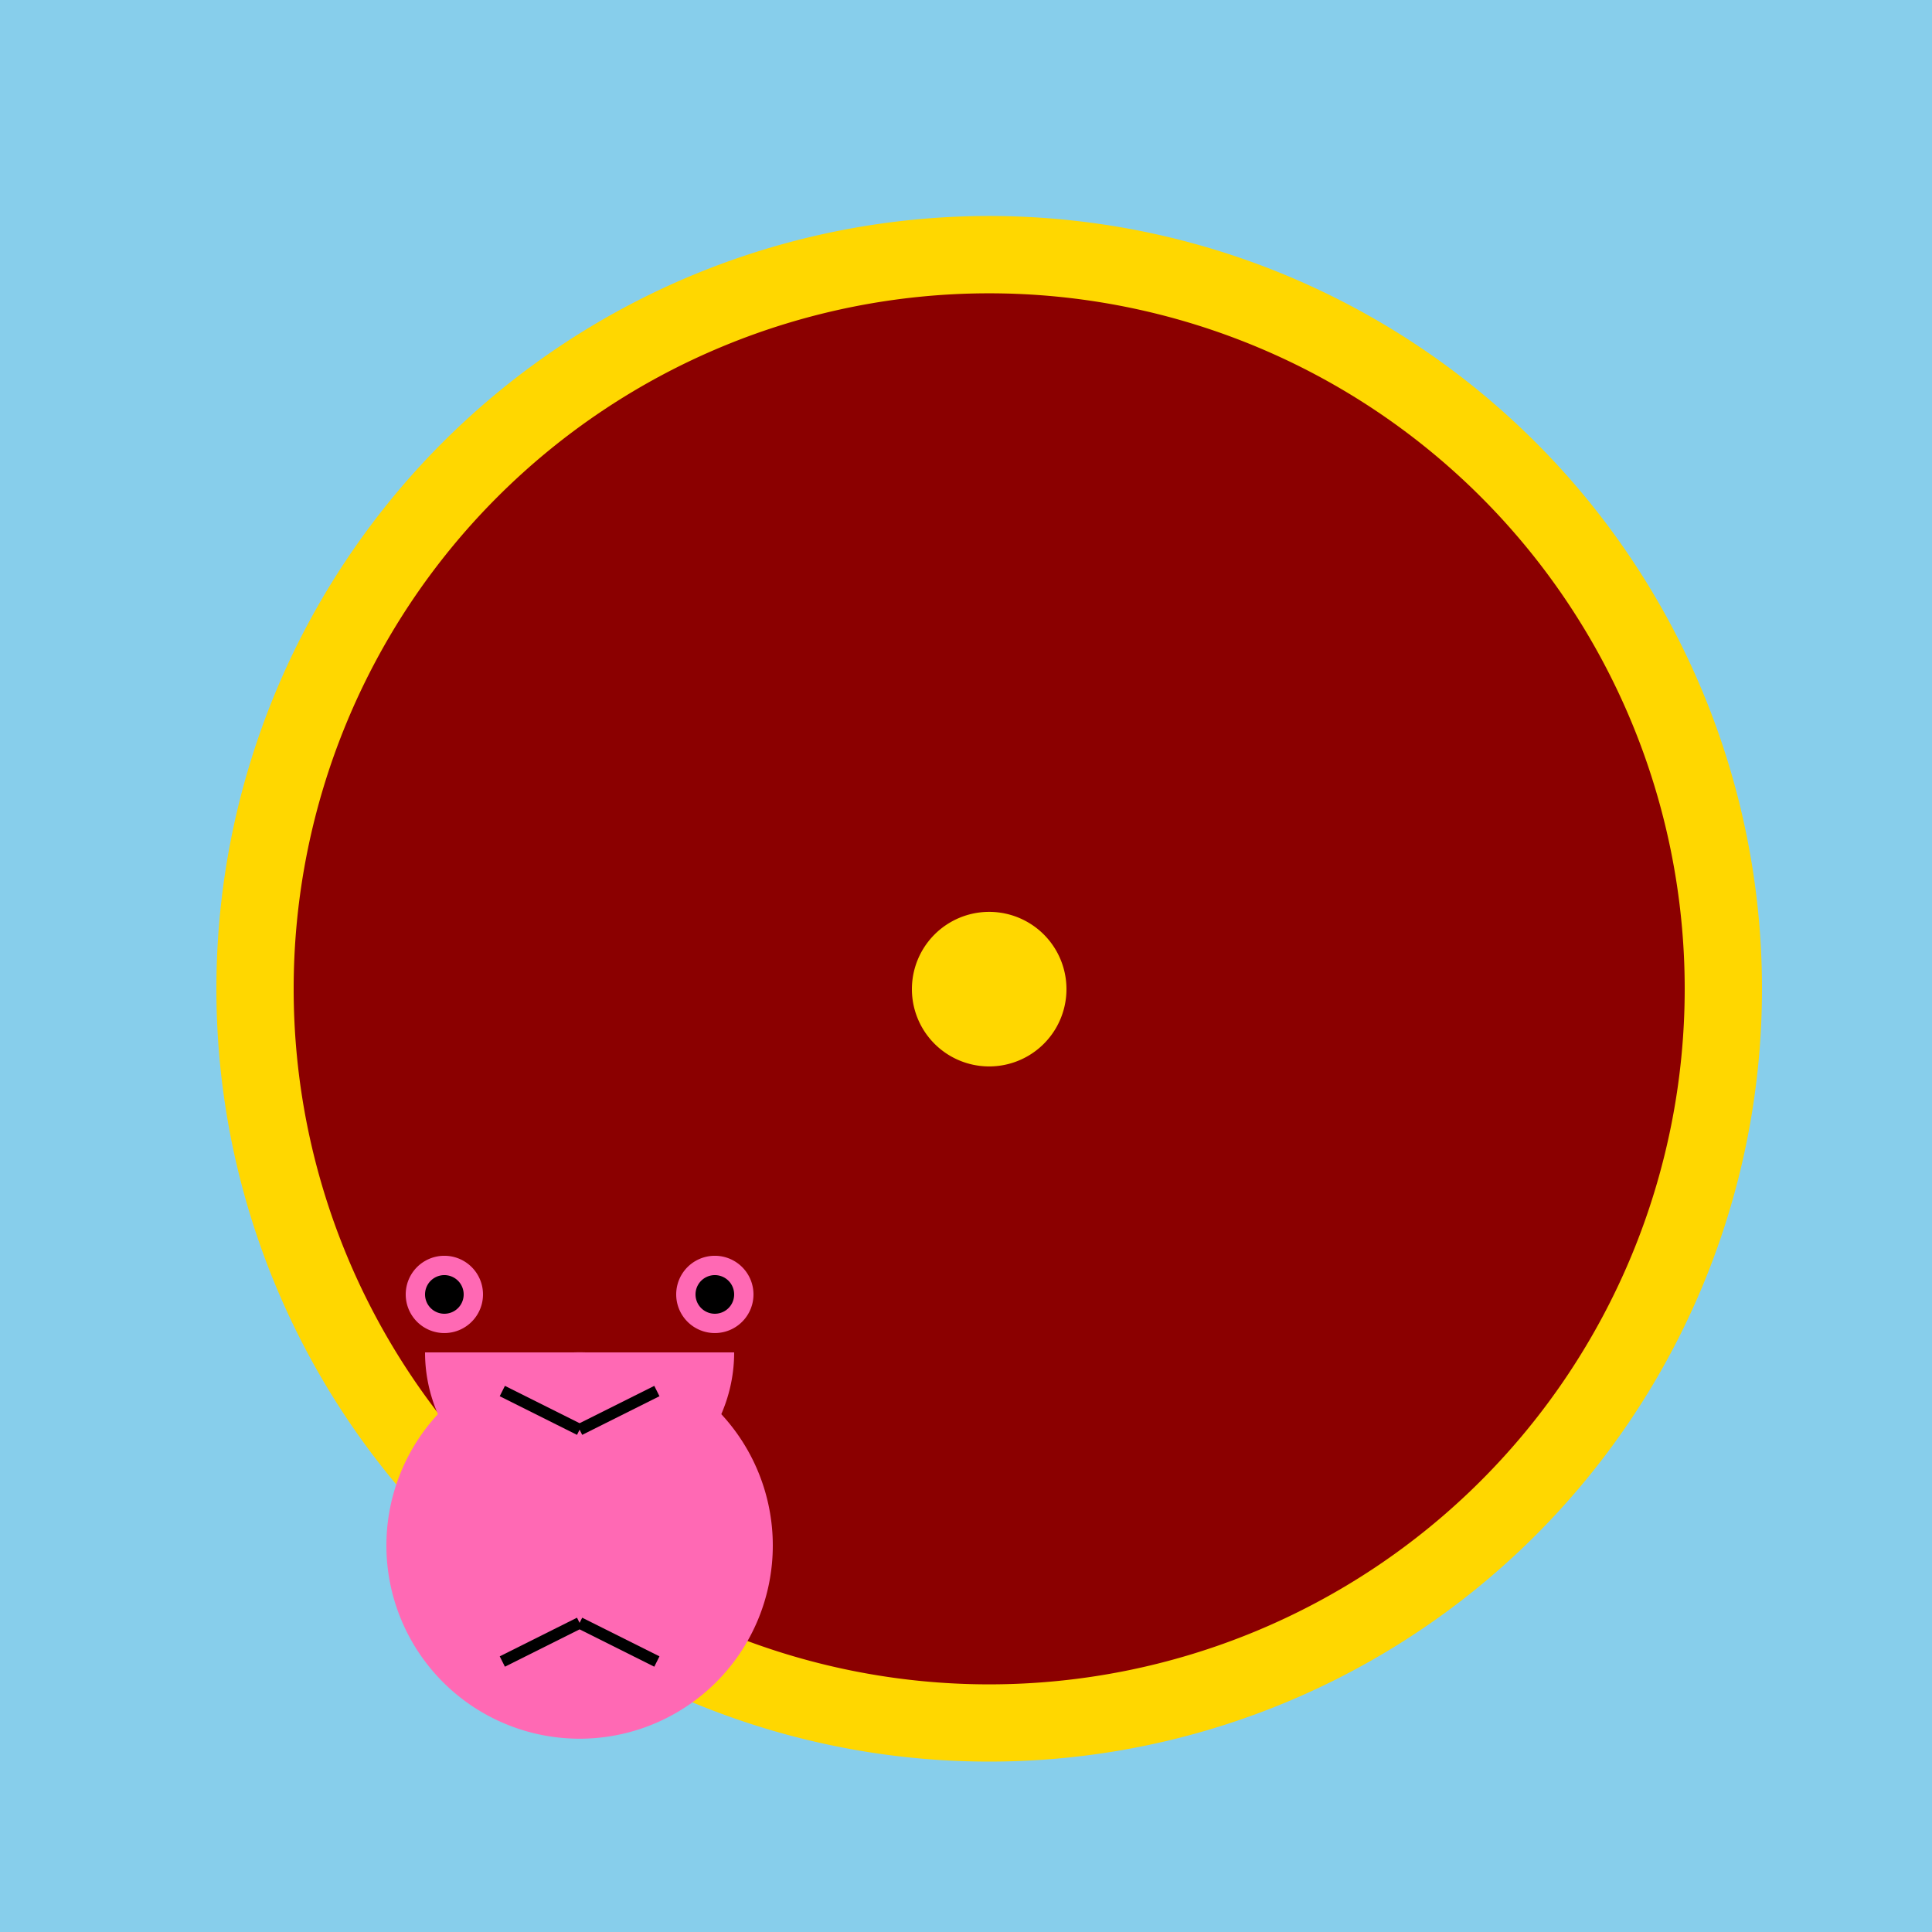
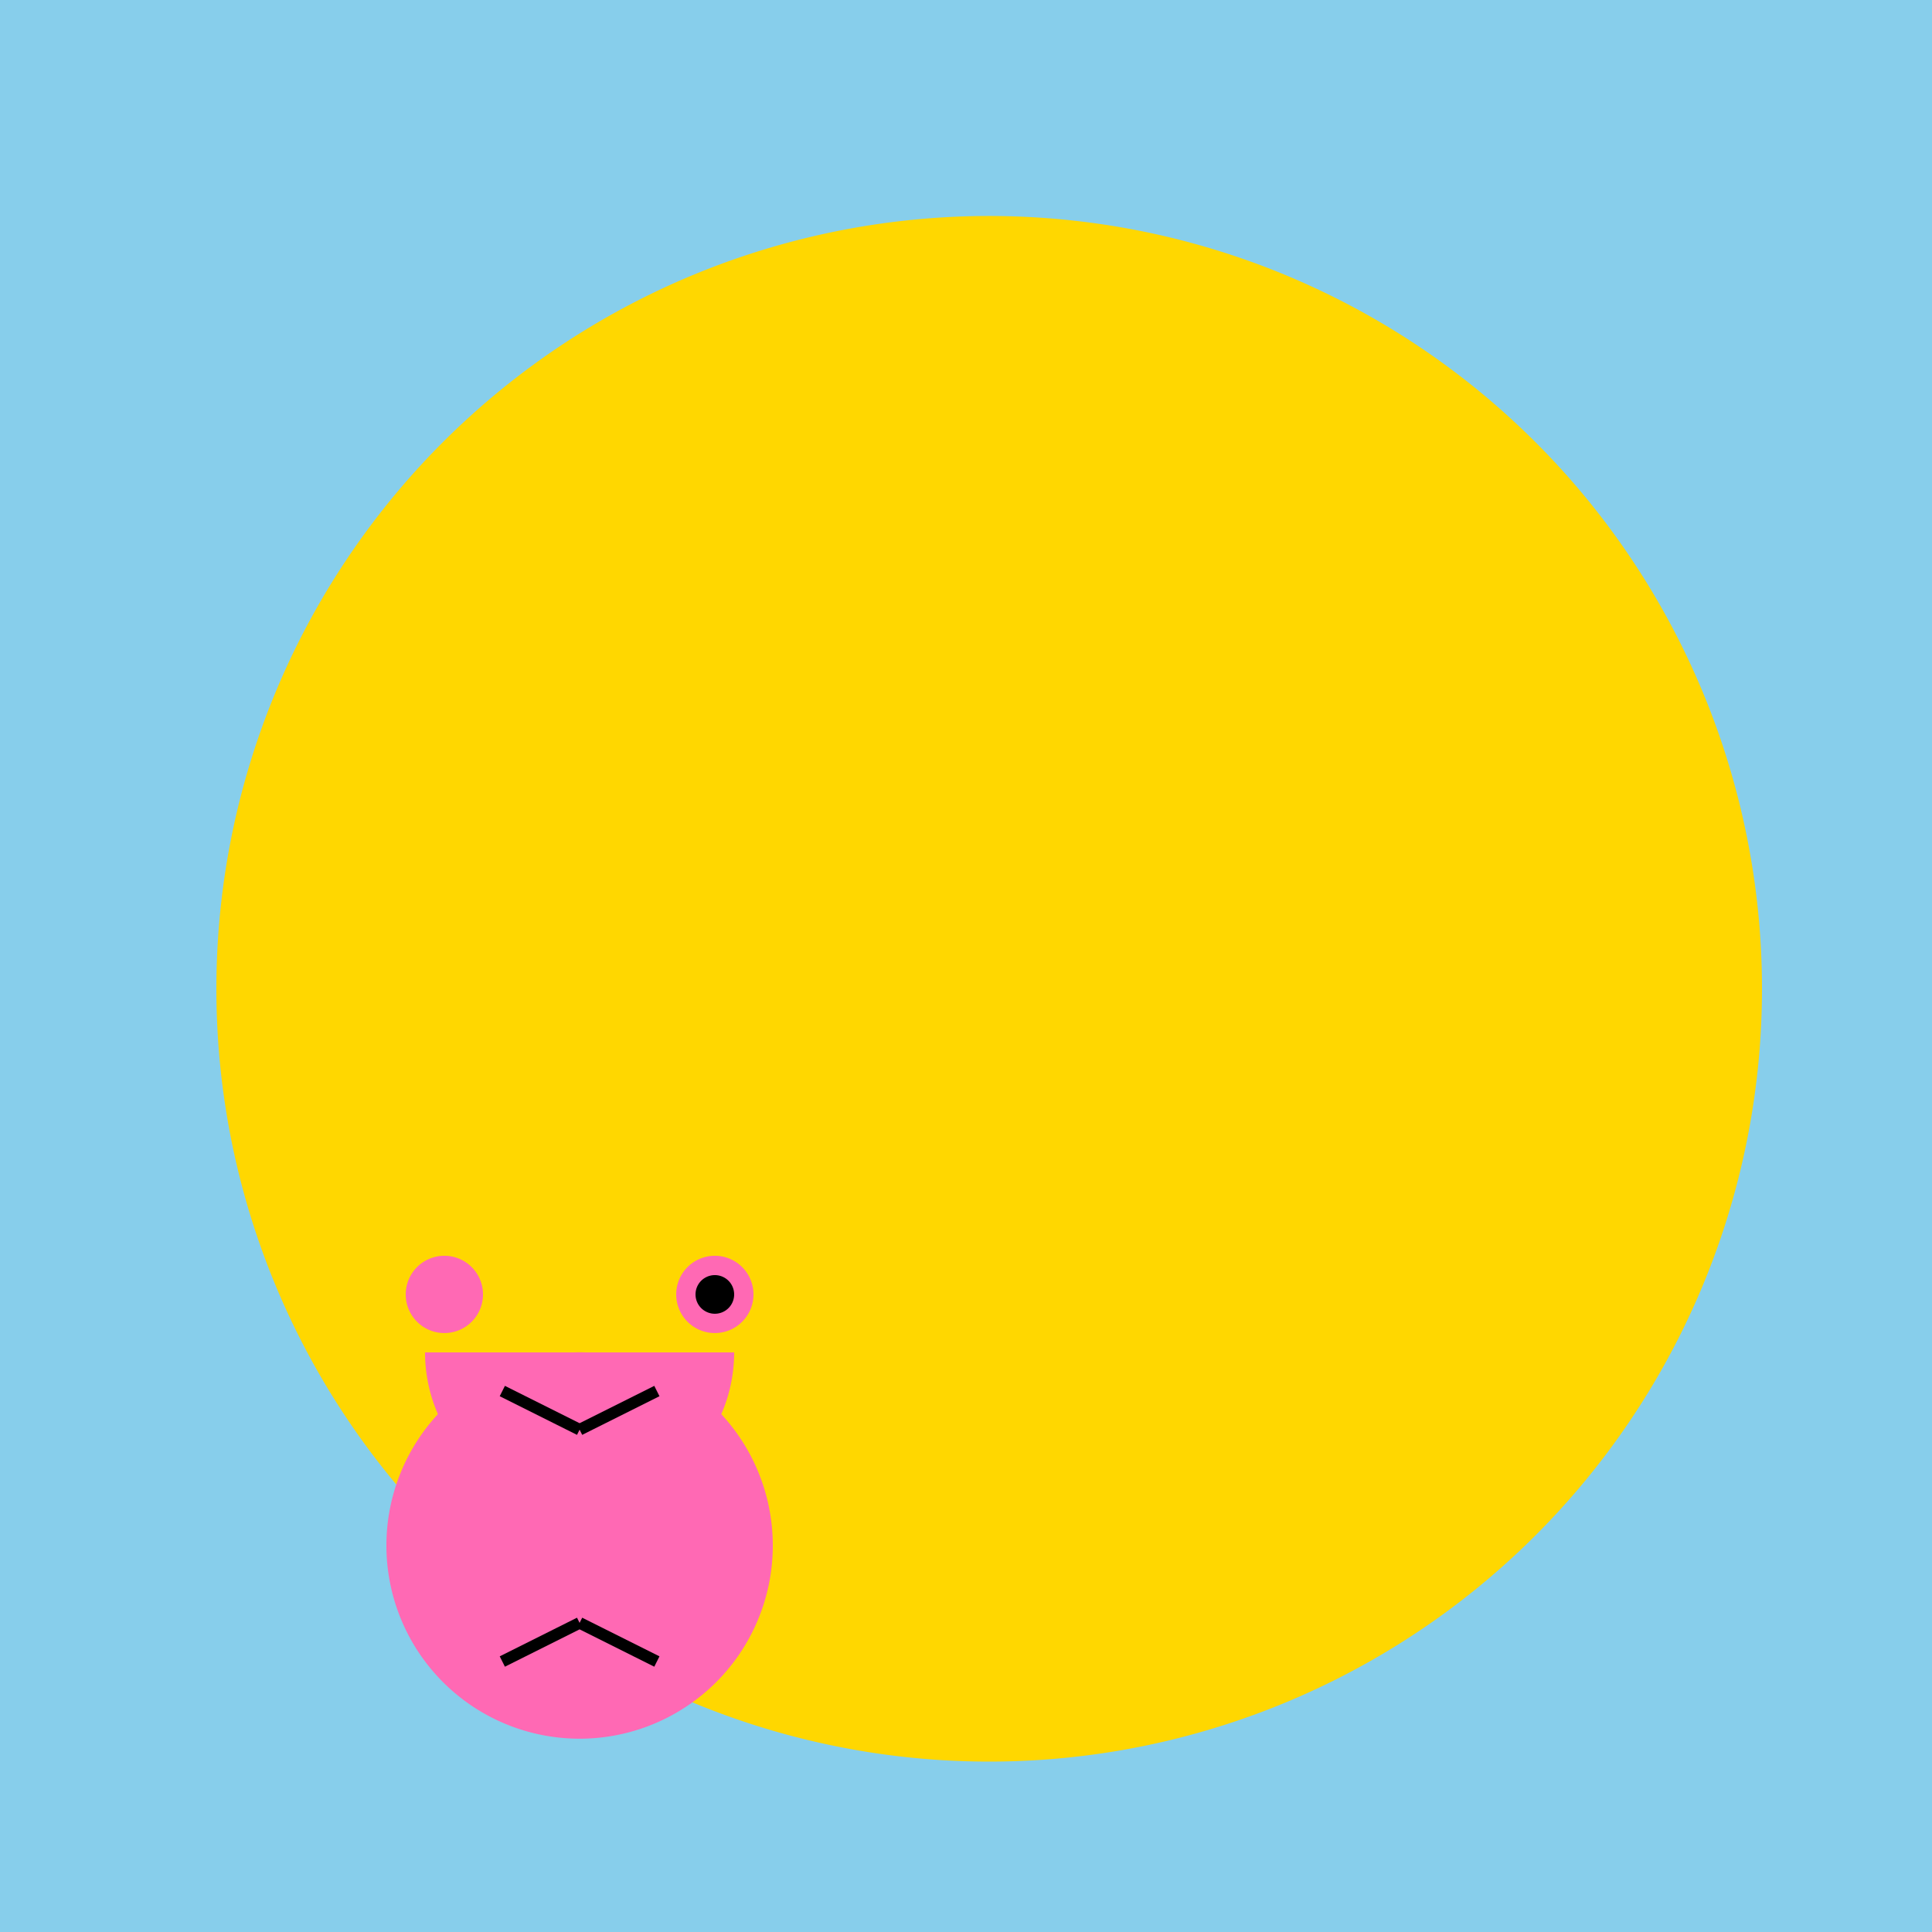
<svg xmlns="http://www.w3.org/2000/svg" width="500" height="500">
  <defs />
  <g>
    <rect fill="#87CEEB" stroke="none" x="0" y="0" width="512" height="512" />
    <path fill="#FFD700" stroke="none" paint-order="stroke fill markers" d=" M 456 256 A 200 200 0 1 1 456 255.8" />
-     <path fill="#8B0000" stroke="none" paint-order="stroke fill markers" d=" M 436 256 A 180 180 0 1 1 436 255.82" />
    <path fill="#FFD700" stroke="none" paint-order="stroke fill markers" d=" M 276 256 A 20 20 0 1 1 276 255.98" />
    <path fill="#FF69B4" stroke="none" paint-order="stroke fill markers" d=" M 200 400 A 50 50 0 1 1 200 399.95" />
    <path fill="#FF69B4" stroke="none" paint-order="stroke fill markers" d=" M 190 350 A 40 40 0 0 1 110 350" />
    <path fill="#FF69B4" stroke="none" paint-order="stroke fill markers" d=" M 125 335 A 10 10 0 1 1 125 334.99" />
    <path fill="#FF69B4" stroke="none" paint-order="stroke fill markers" d=" M 195 335 A 10 10 0 1 1 195 334.99" />
-     <path fill="#000000" stroke="none" paint-order="stroke fill markers" d=" M 120 335 A 5 5 0 1 1 120 334.995" />
    <path fill="#000000" stroke="none" paint-order="stroke fill markers" d=" M 190 335 A 5 5 0 1 1 190 334.995" />
    <path fill="#FF69B4" stroke="none" paint-order="stroke fill markers" d=" M 165 380 A 15 15 0 0 1 135 380" />
    <path fill="none" stroke="#000000" paint-order="fill stroke markers" d=" M 150 420 L 130 430 M 150 420 L 170 430 M 150 370 L 130 360 M 150 370 L 170 360" stroke-miterlimit="10" stroke-width="3" stroke-dasharray="" />
  </g>
</svg>